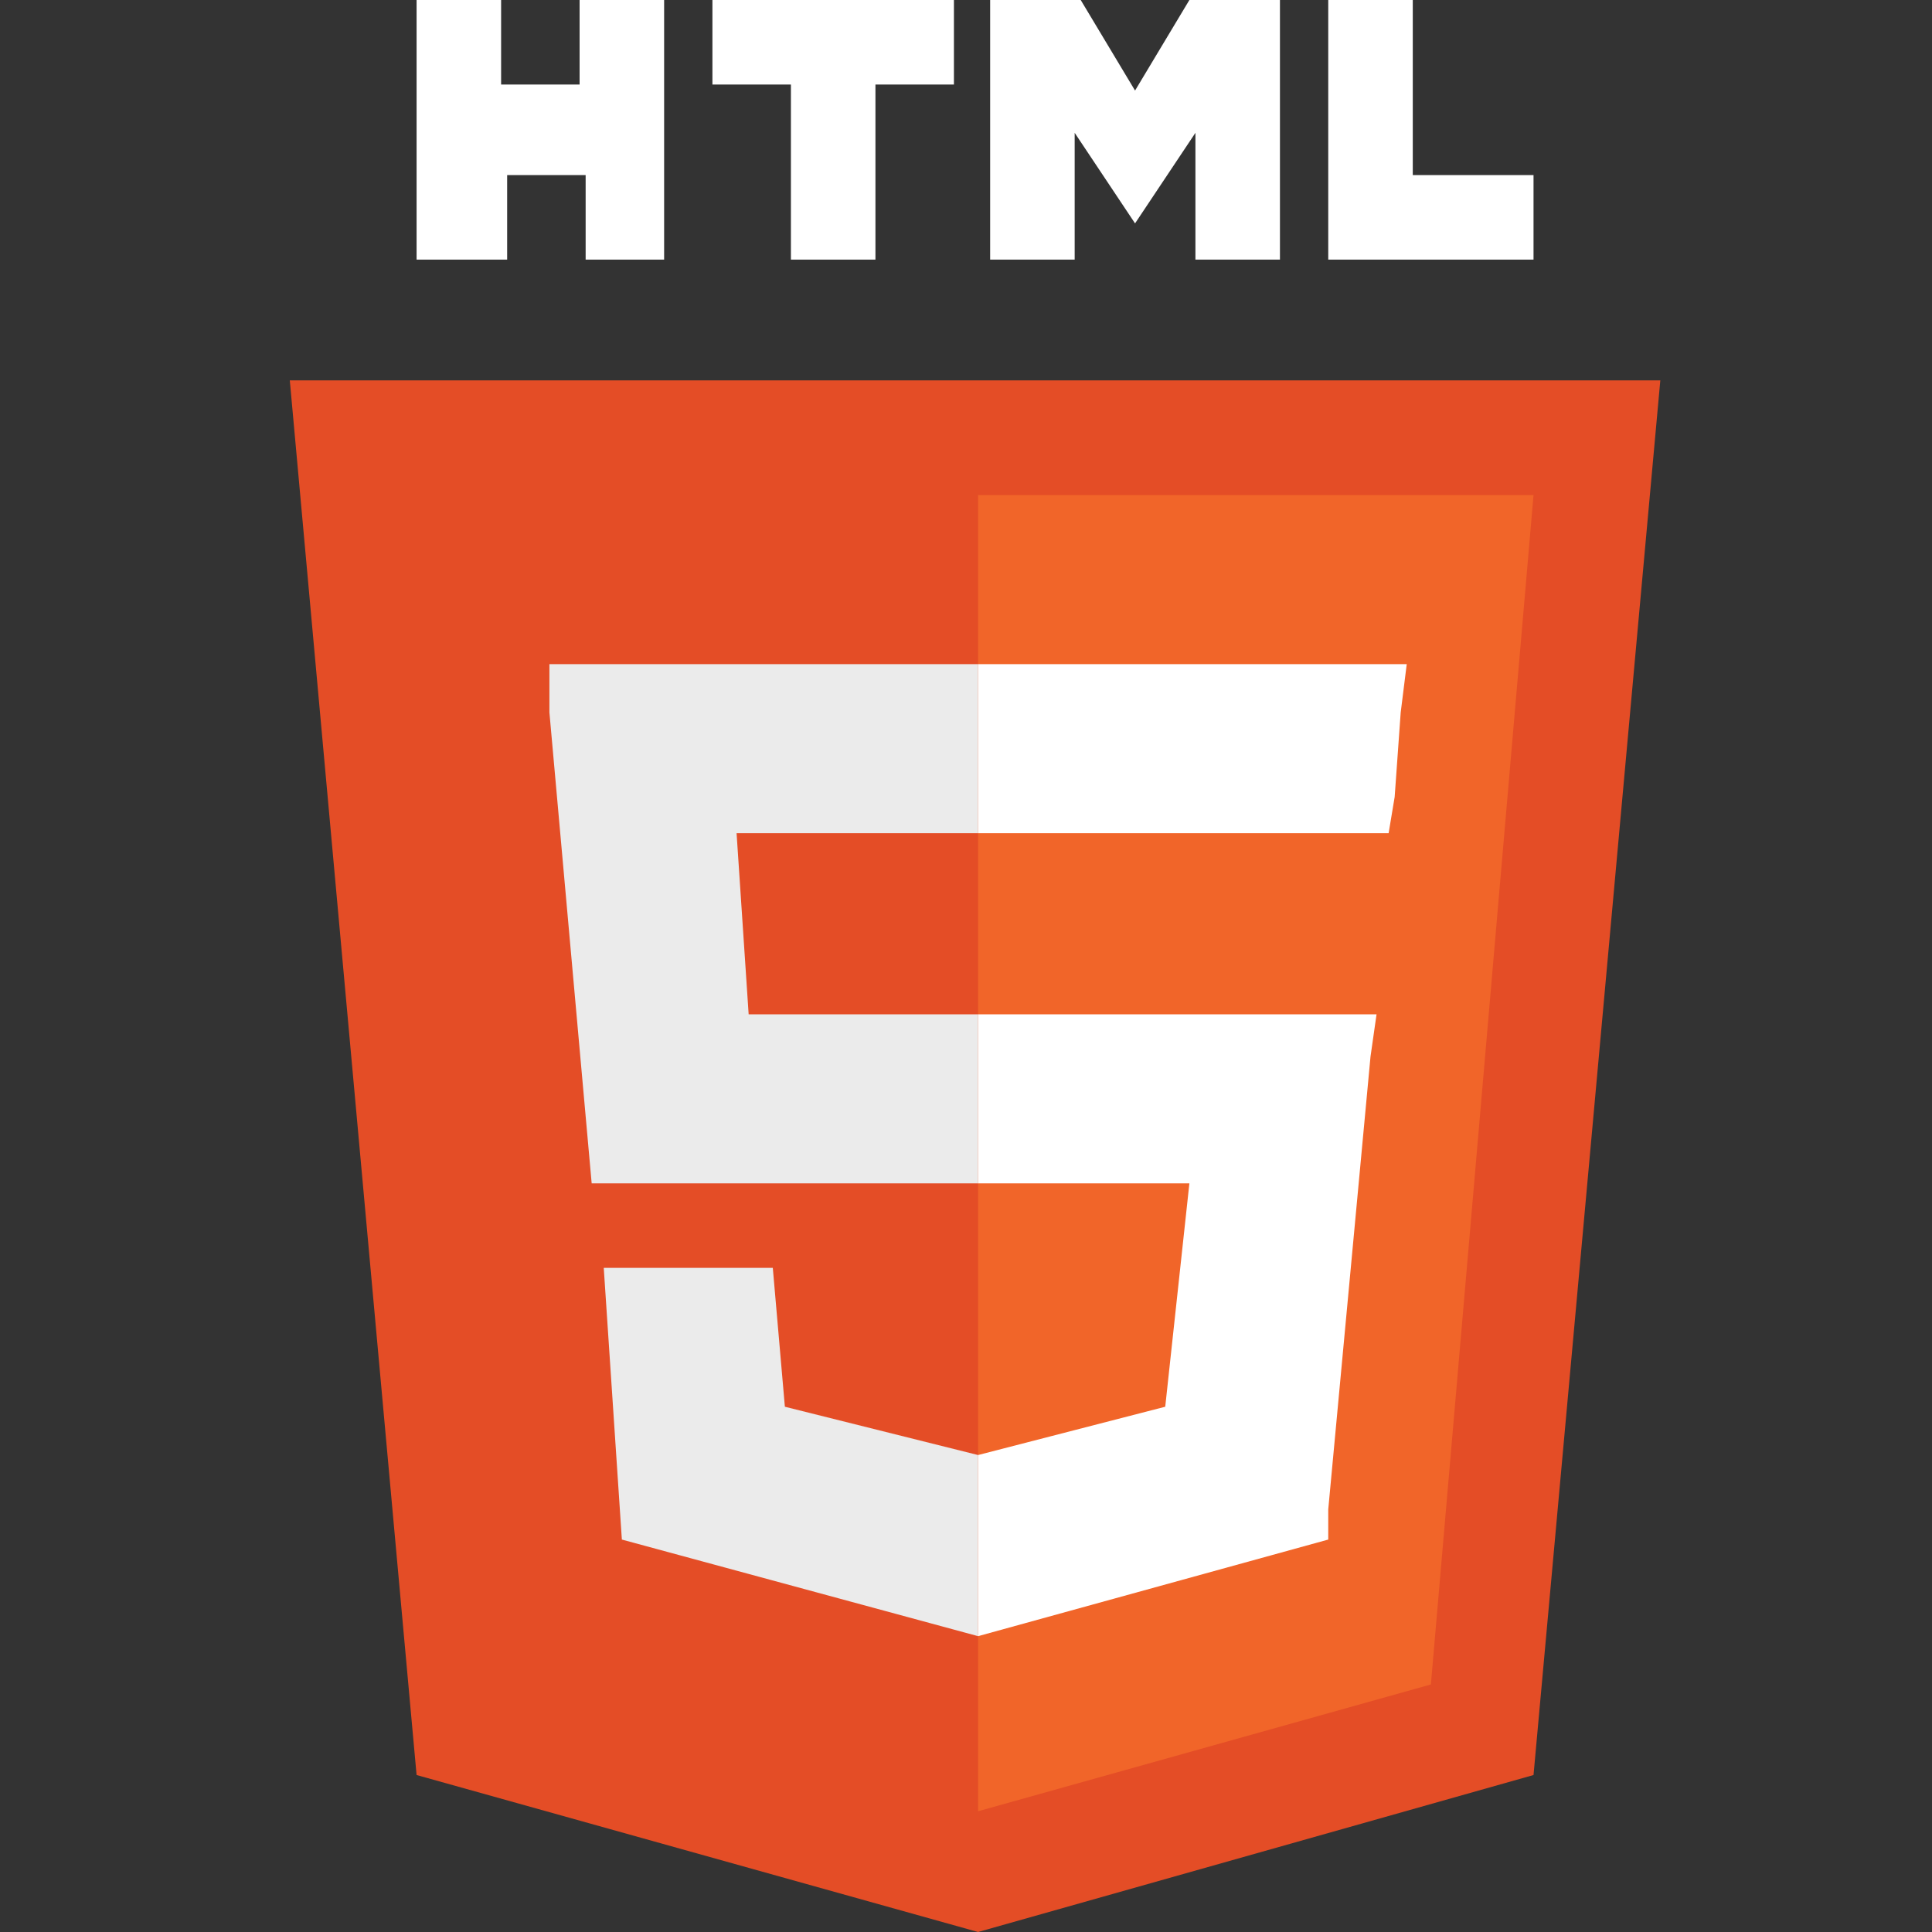
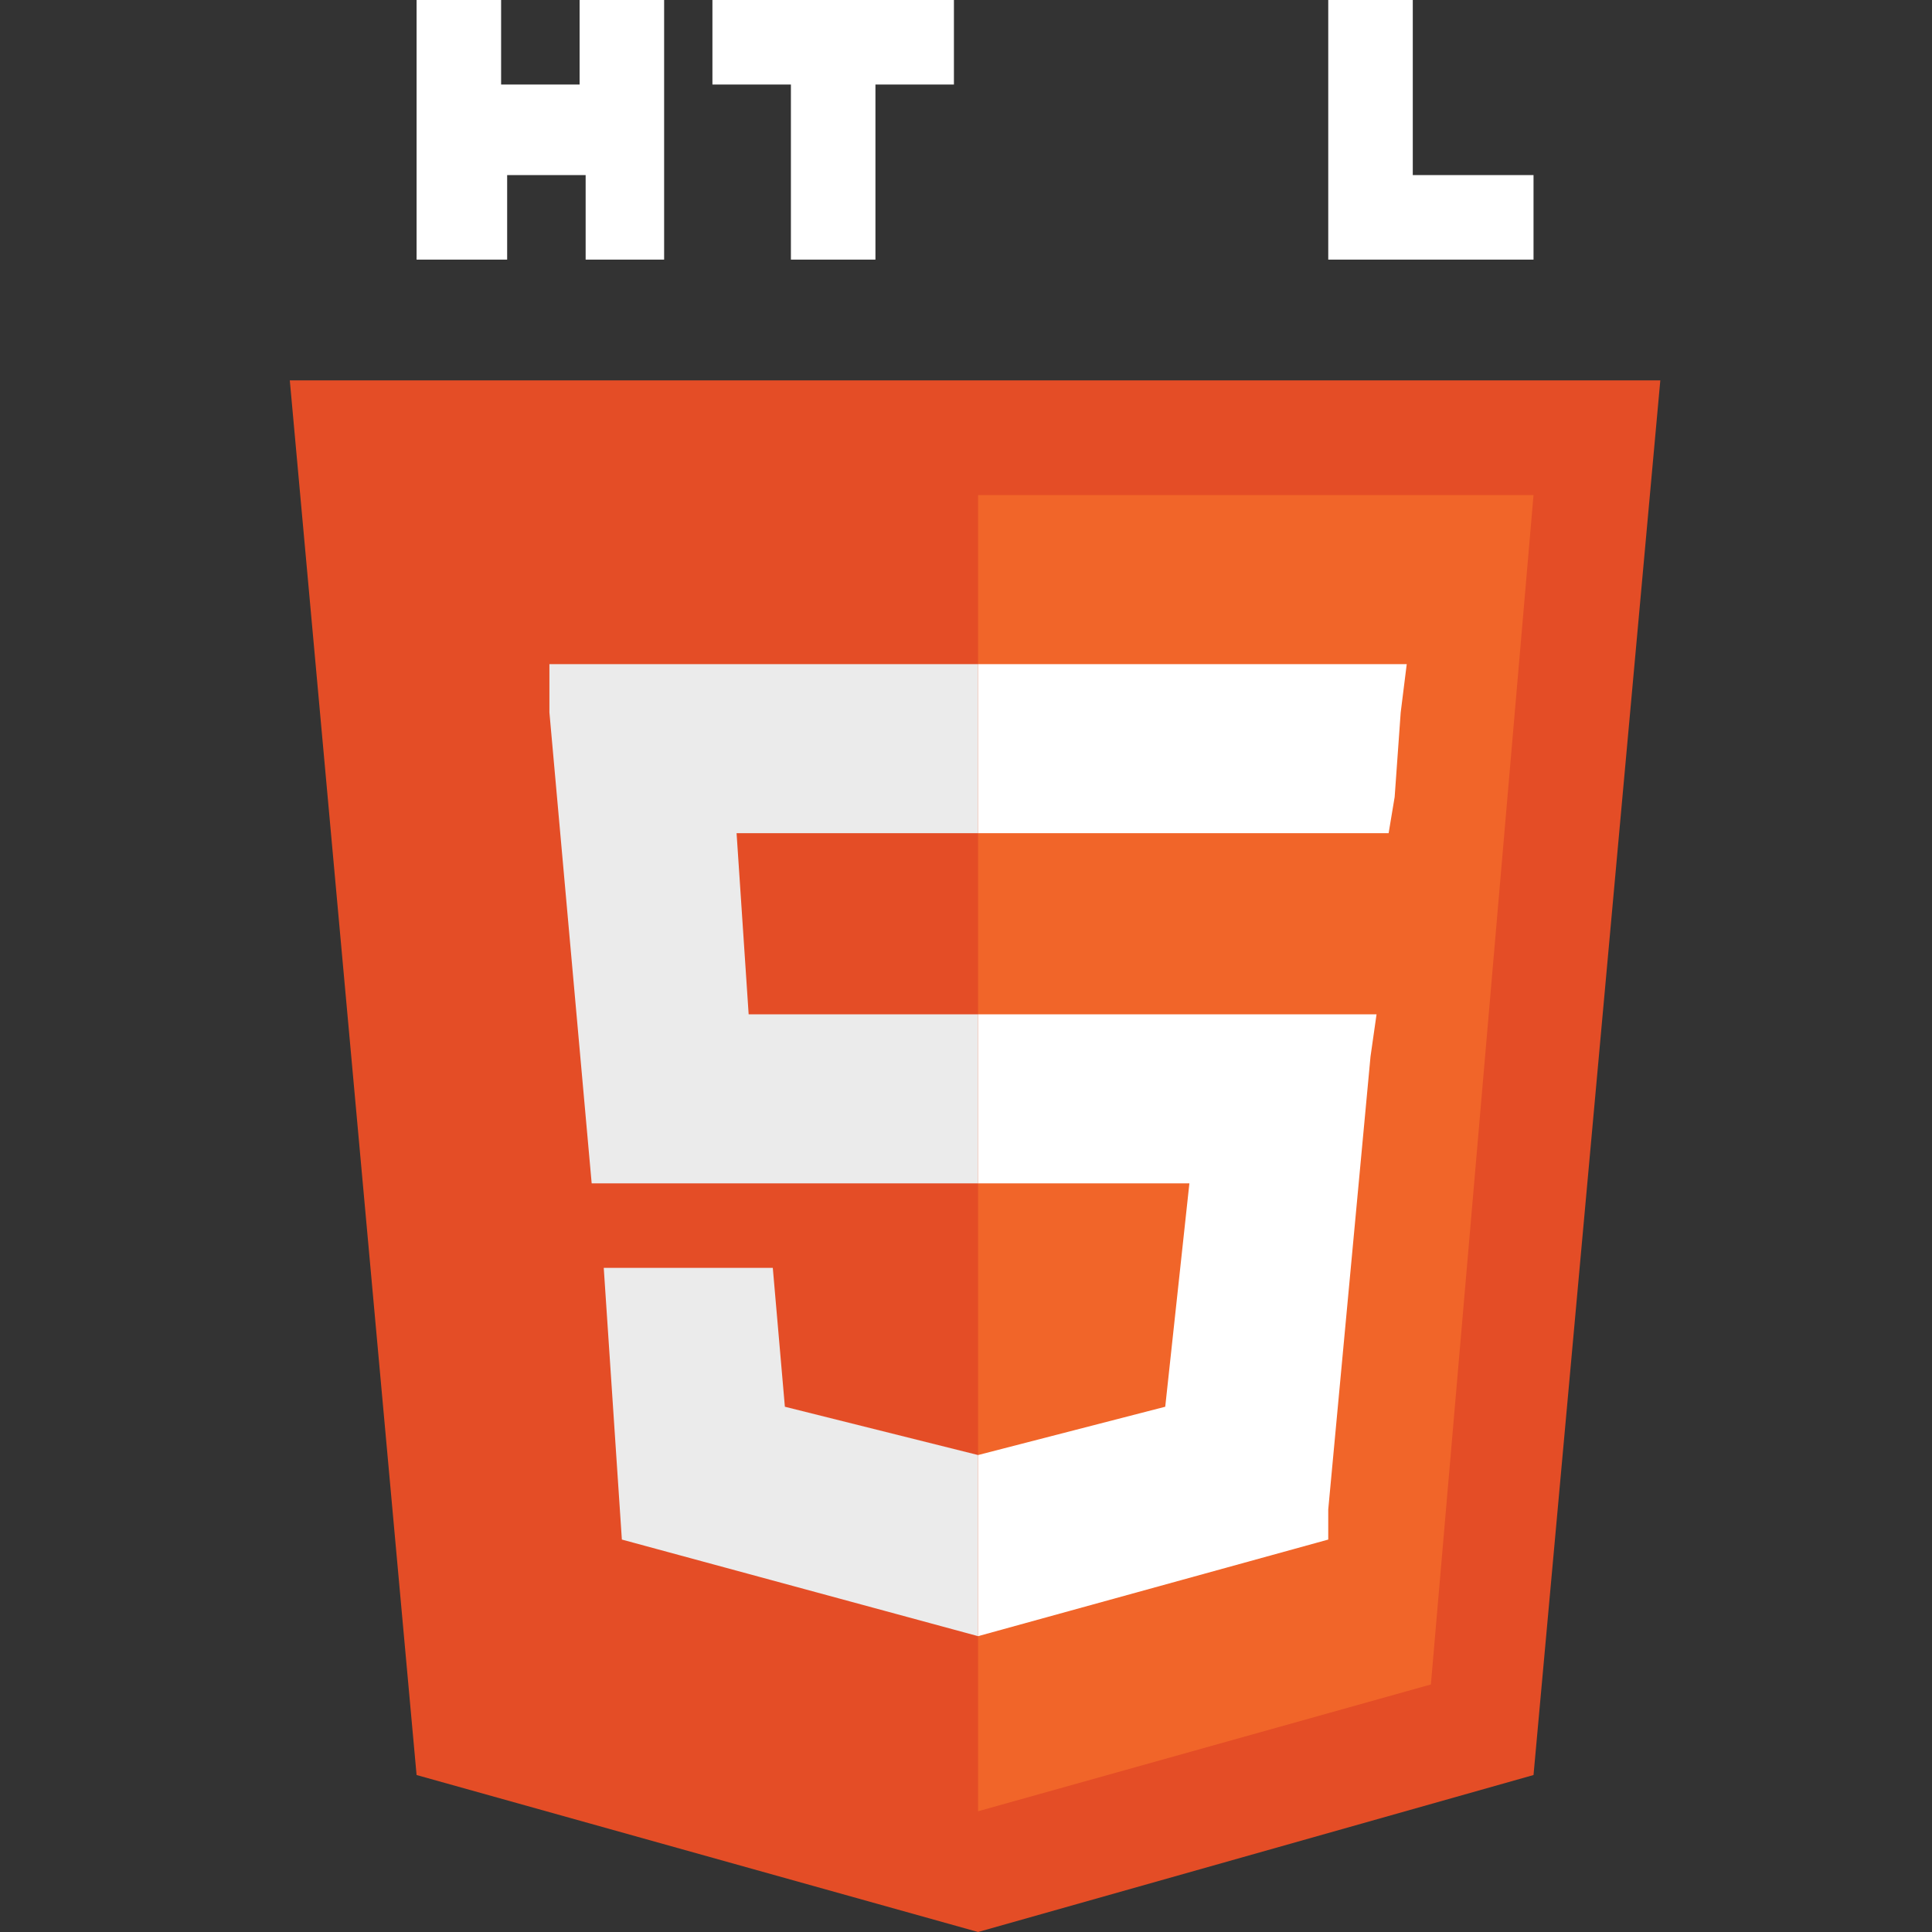
<svg xmlns="http://www.w3.org/2000/svg" version="1.1" id="Layer_1" x="0px" y="0px" viewBox="0 0 32 32" enable-background="new 0 0 32 32" xml:space="preserve">
  <rect x="0" y="0" width="32" height="32" fill="#333333" stroke="none" />
  <polygon fill="#E44D26" points="6.9,29.4 4.8,6.3 27.5,6.3 25.4,29.4 16.2,32 " />
  <polygon fill="#F16529" points="16.2,30 23.7,27.9 25.4,8.2 16.2,8.2 " />
  <polygon fill="#EBEBEB" points="16.2,16.8 12.4,16.8 12.2,13.8 16.2,13.8 16.2,11 16.2,11 9.1,11 9.1,11.8 9.8,19.6 16.2,19.6 " />
  <polygon fill="#EBEBEB" points="16.2,24.1 16.2,24.1 13,23.3 12.8,21 11.3,21 10,21 10.3,25.5 16.2,27.1 16.2,27.1 " />
  <path fill="#FFFFFF" d="M6.9,0h1.4v1.4h1.3V0h1.4v4.3H9.7V2.9H8.4v1.4H6.9L6.9,0L6.9,0z" />
  <path fill="#FFFFFF" d="M13.1,1.4h-1.3V0h4v1.4h-1.3v2.9h-1.4L13.1,1.4L13.1,1.4z" />
-   <path fill="#FFFFFF" d="M16.4,0h1.5l0.9,1.5L19.7,0h1.5v4.3h-1.4V2.2l-1,1.5h0l-1-1.5v2.1h-1.4V0z" />
  <path fill="#FFFFFF" d="M22,0h1.4v2.9h2v1.4H22V0z" />
  <polygon fill="#FFFFFF" points="16.2,16.8 16.2,19.6 19.7,19.6 19.3,23.3 16.2,24.1 16.2,27.1 22,25.5 22,25 22.7,17.5 22.8,16.8   22,16.8 " />
  <polygon fill="#FFFFFF" points="16.2,11 16.2,12.8 16.2,13.8 16.2,13.8 23,13.8 23,13.8 23,13.8 23.1,13.2 23.2,11.8 23.3,11 " />
</svg>